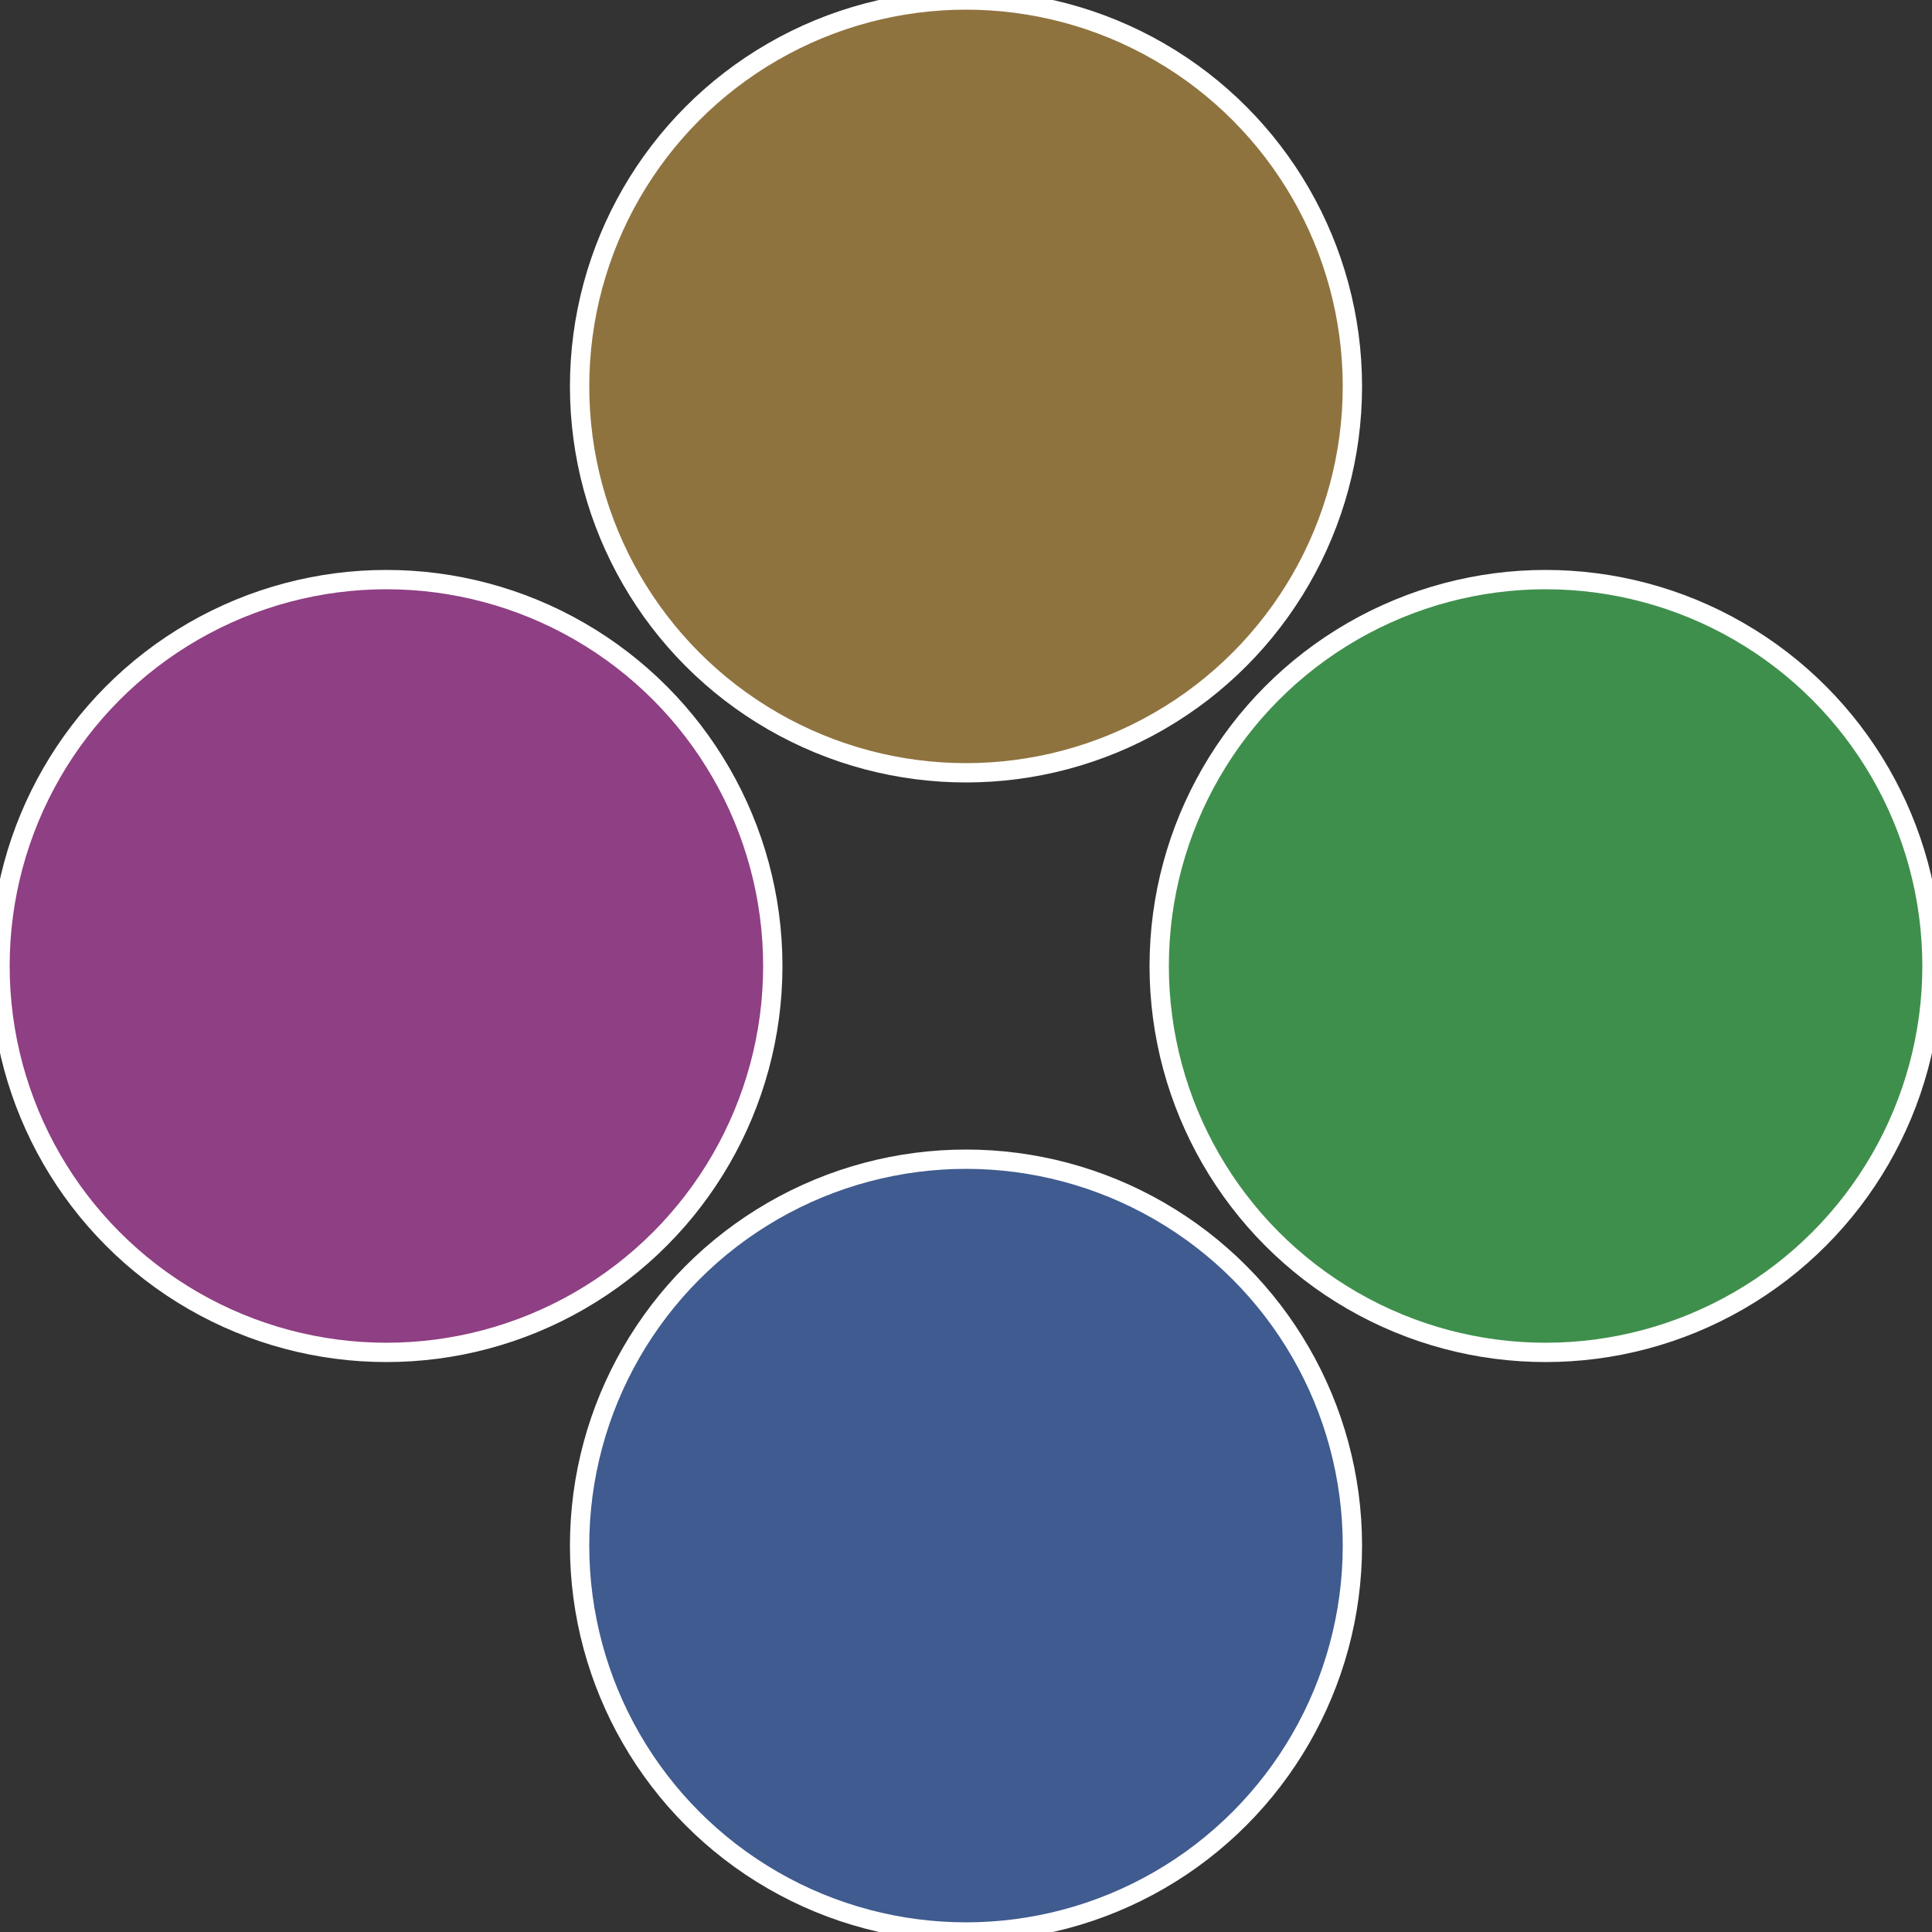
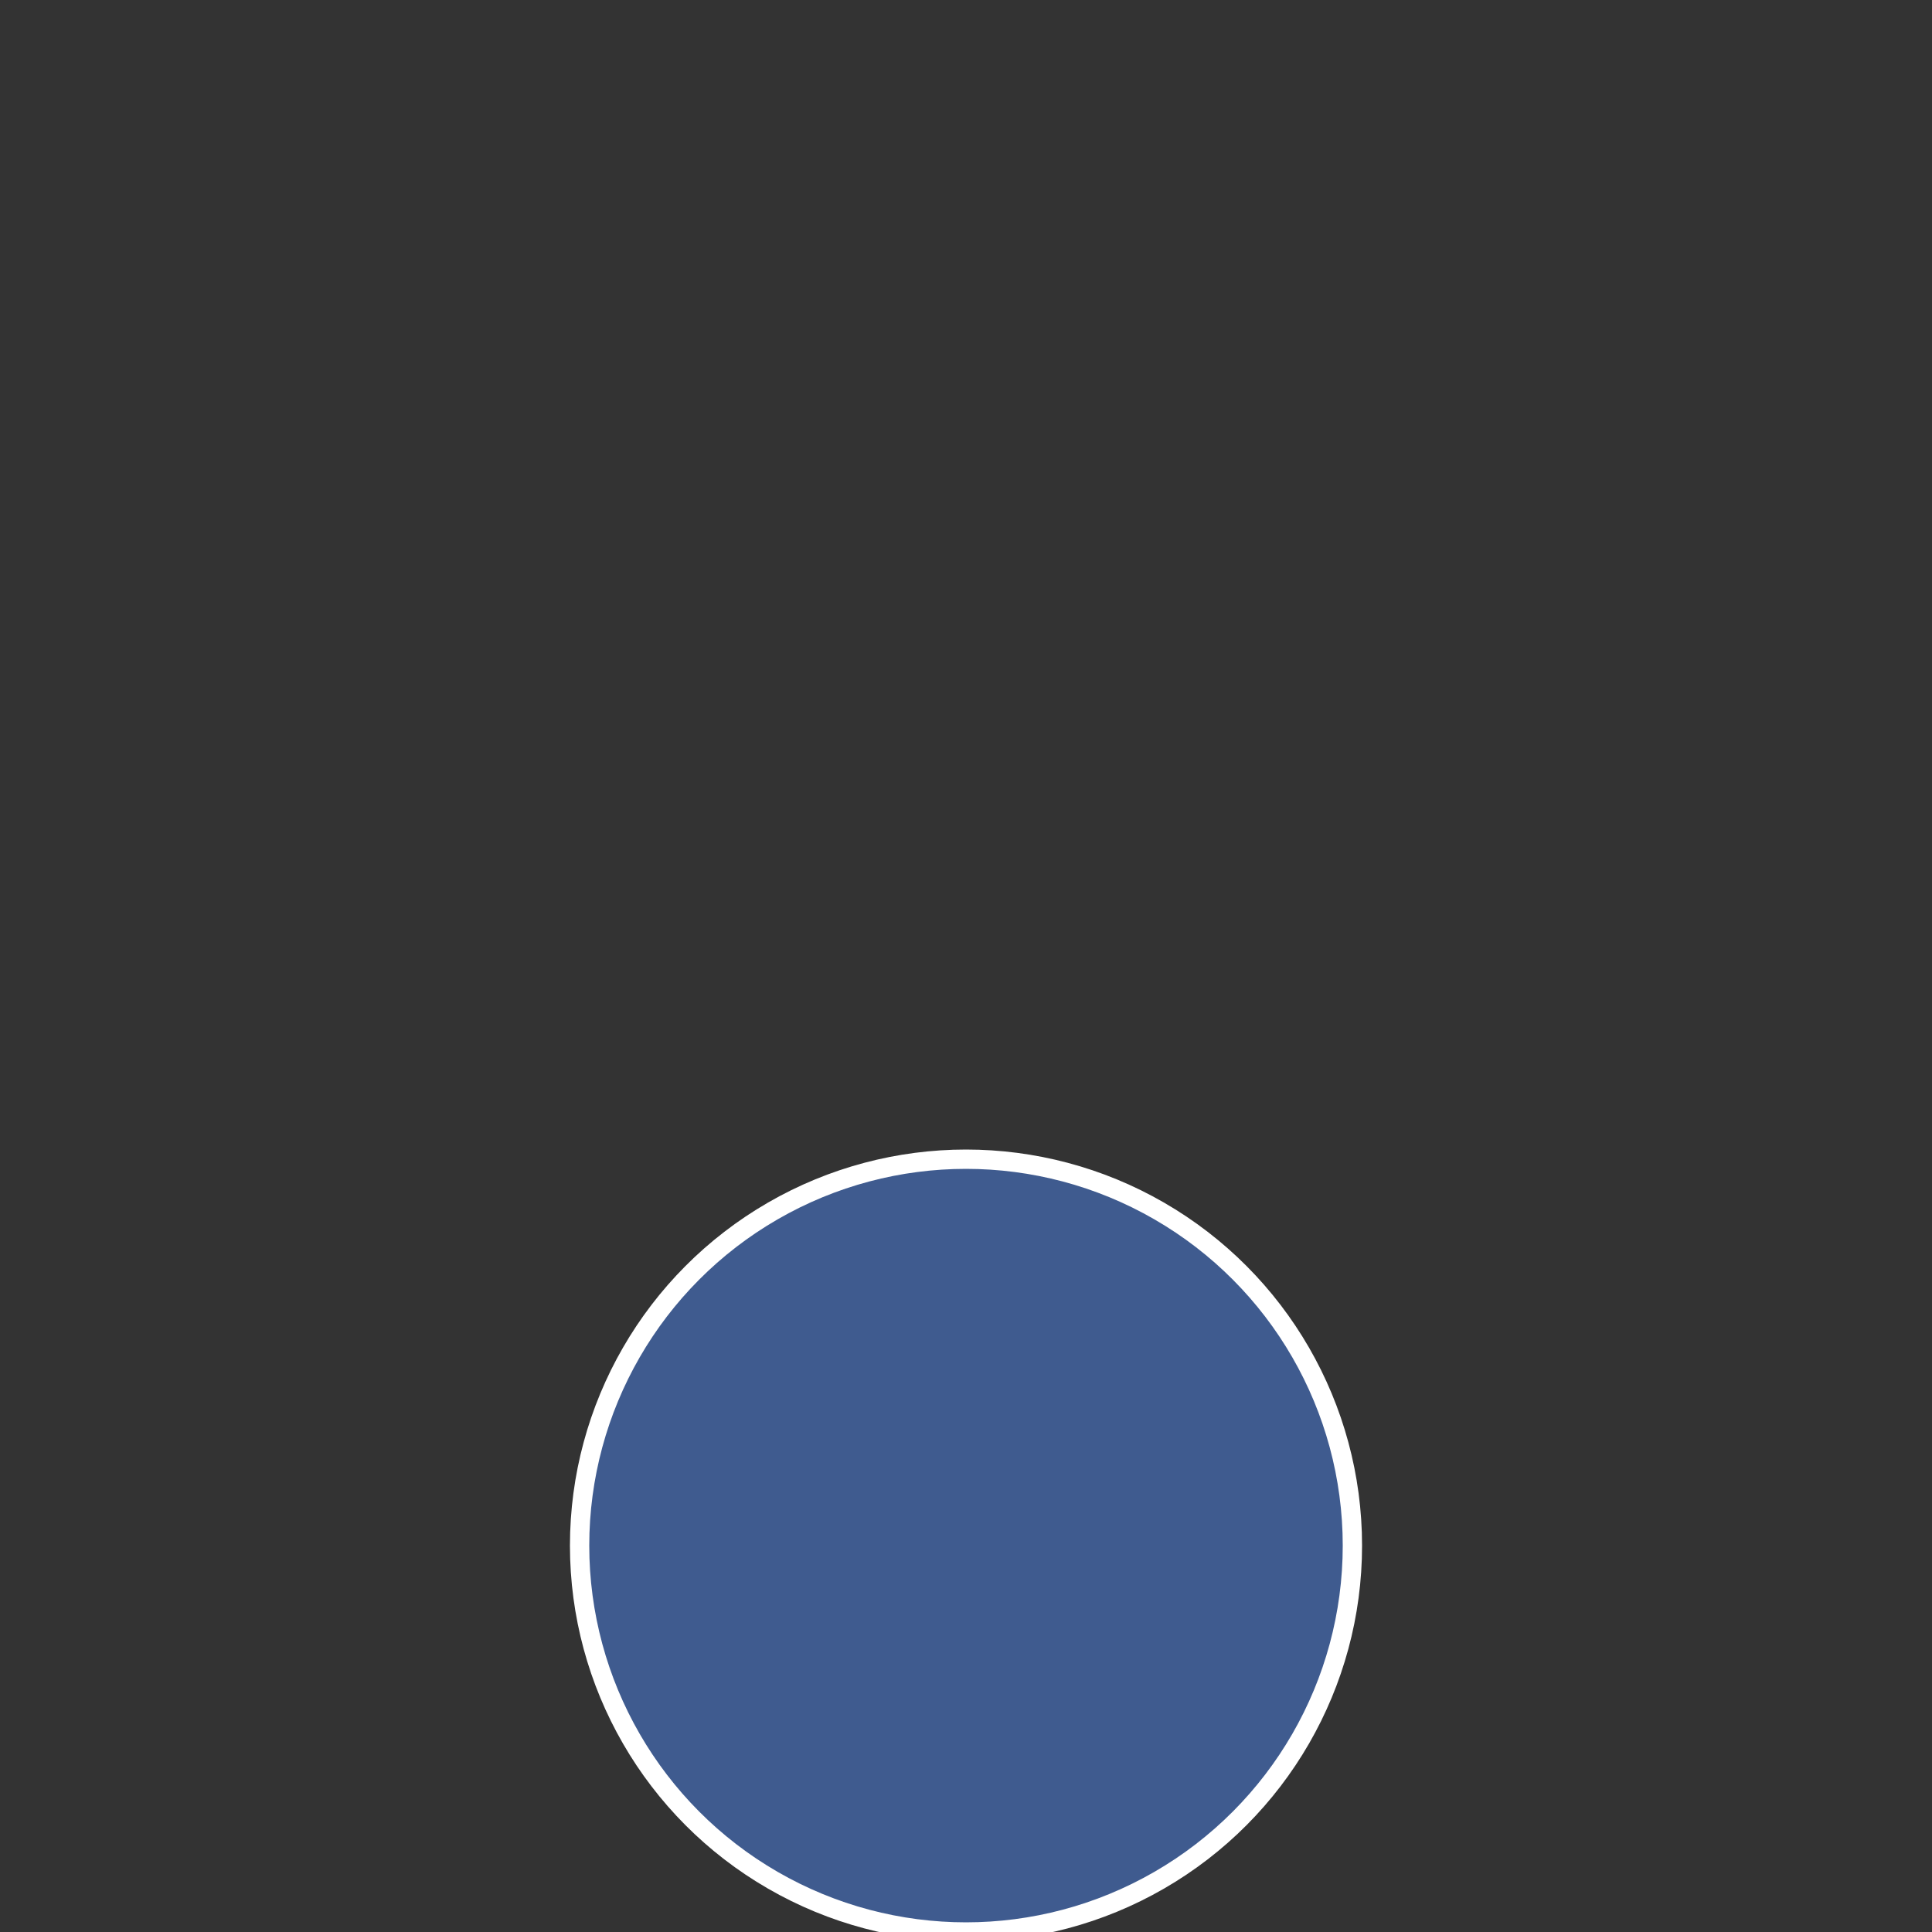
<svg xmlns="http://www.w3.org/2000/svg" width="500" height="500" viewBox="-1 -1 2 2">
  <rect x="-1" y="-1" width="2" height="2" fill="#333333" stroke="none" />
-   <circle cx="0.6" cy="0" r="0.4" fill="#3f8f4c" stroke="#fff" stroke-width="1%" />
  <circle cx="3.6739403974421E-17" cy="0.6" r="0.4" fill="#3f5b8f" stroke="#fff" stroke-width="1%" />
-   <circle cx="-0.6" cy="7.3478807948841E-17" r="0.4" fill="#8f3f83" stroke="#fff" stroke-width="1%" />
-   <circle cx="-1.1021821192326E-16" cy="-0.6" r="0.4" fill="#8f733f" stroke="#fff" stroke-width="1%" />
</svg>